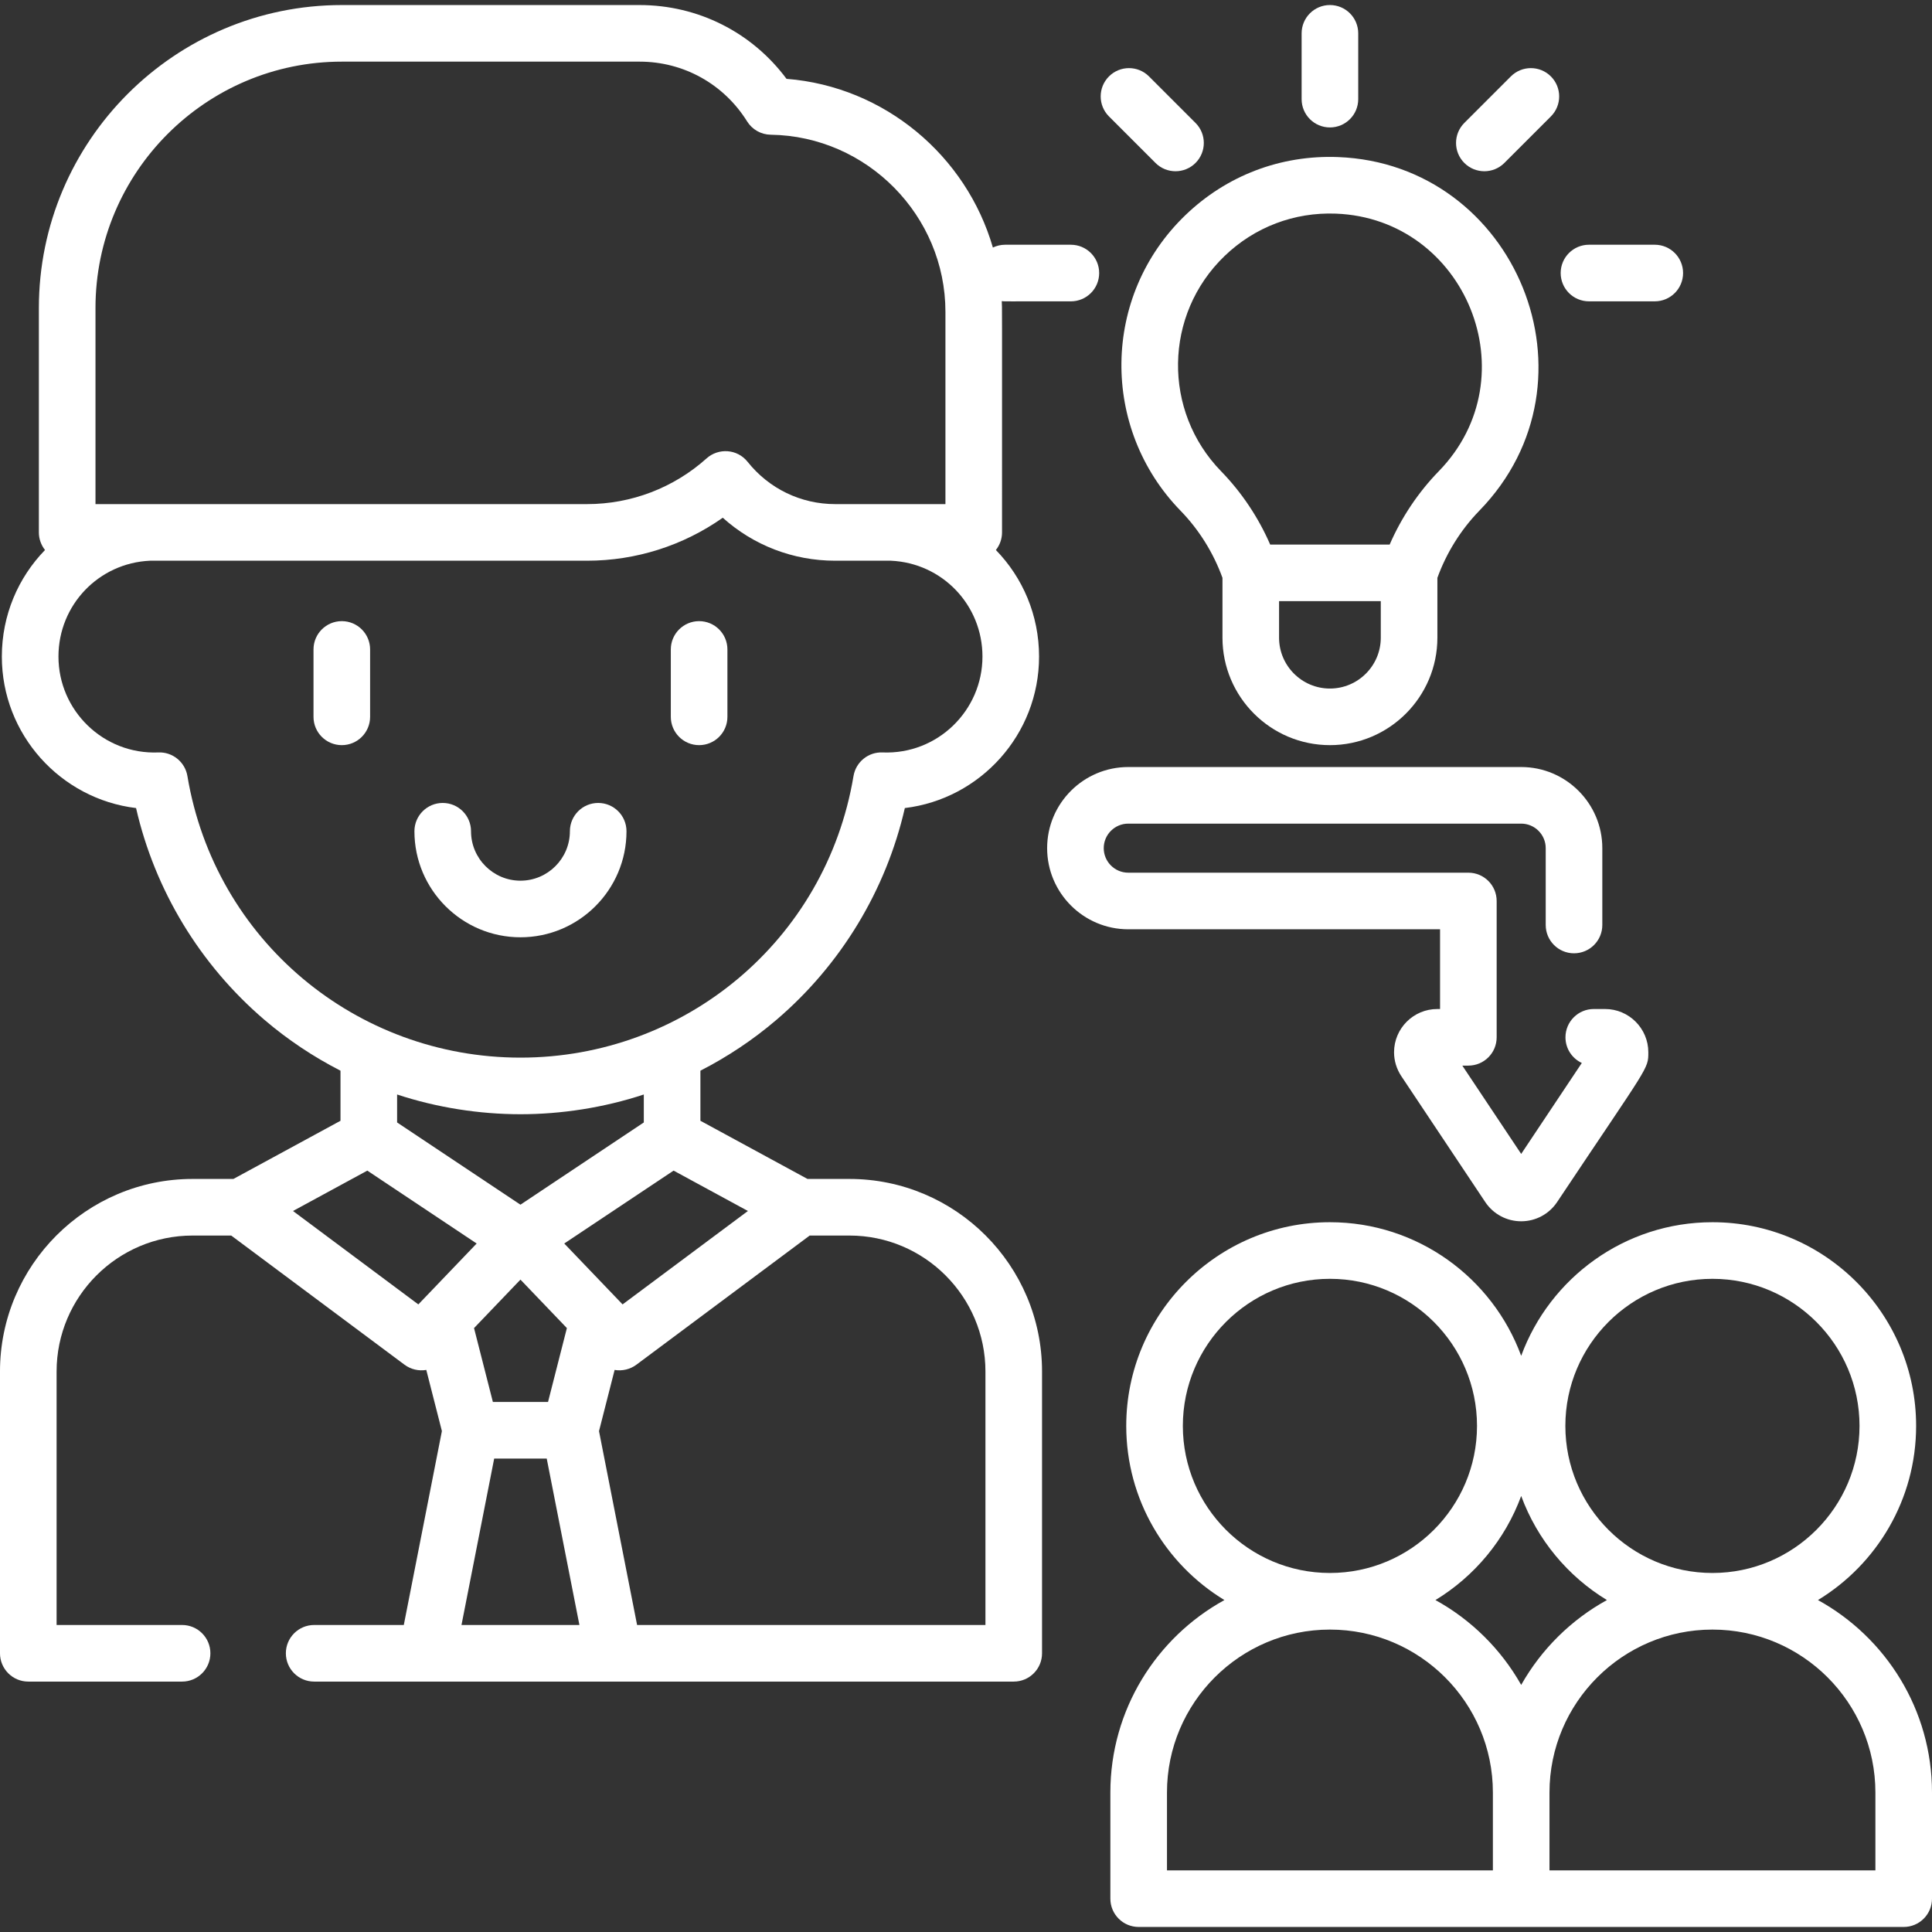
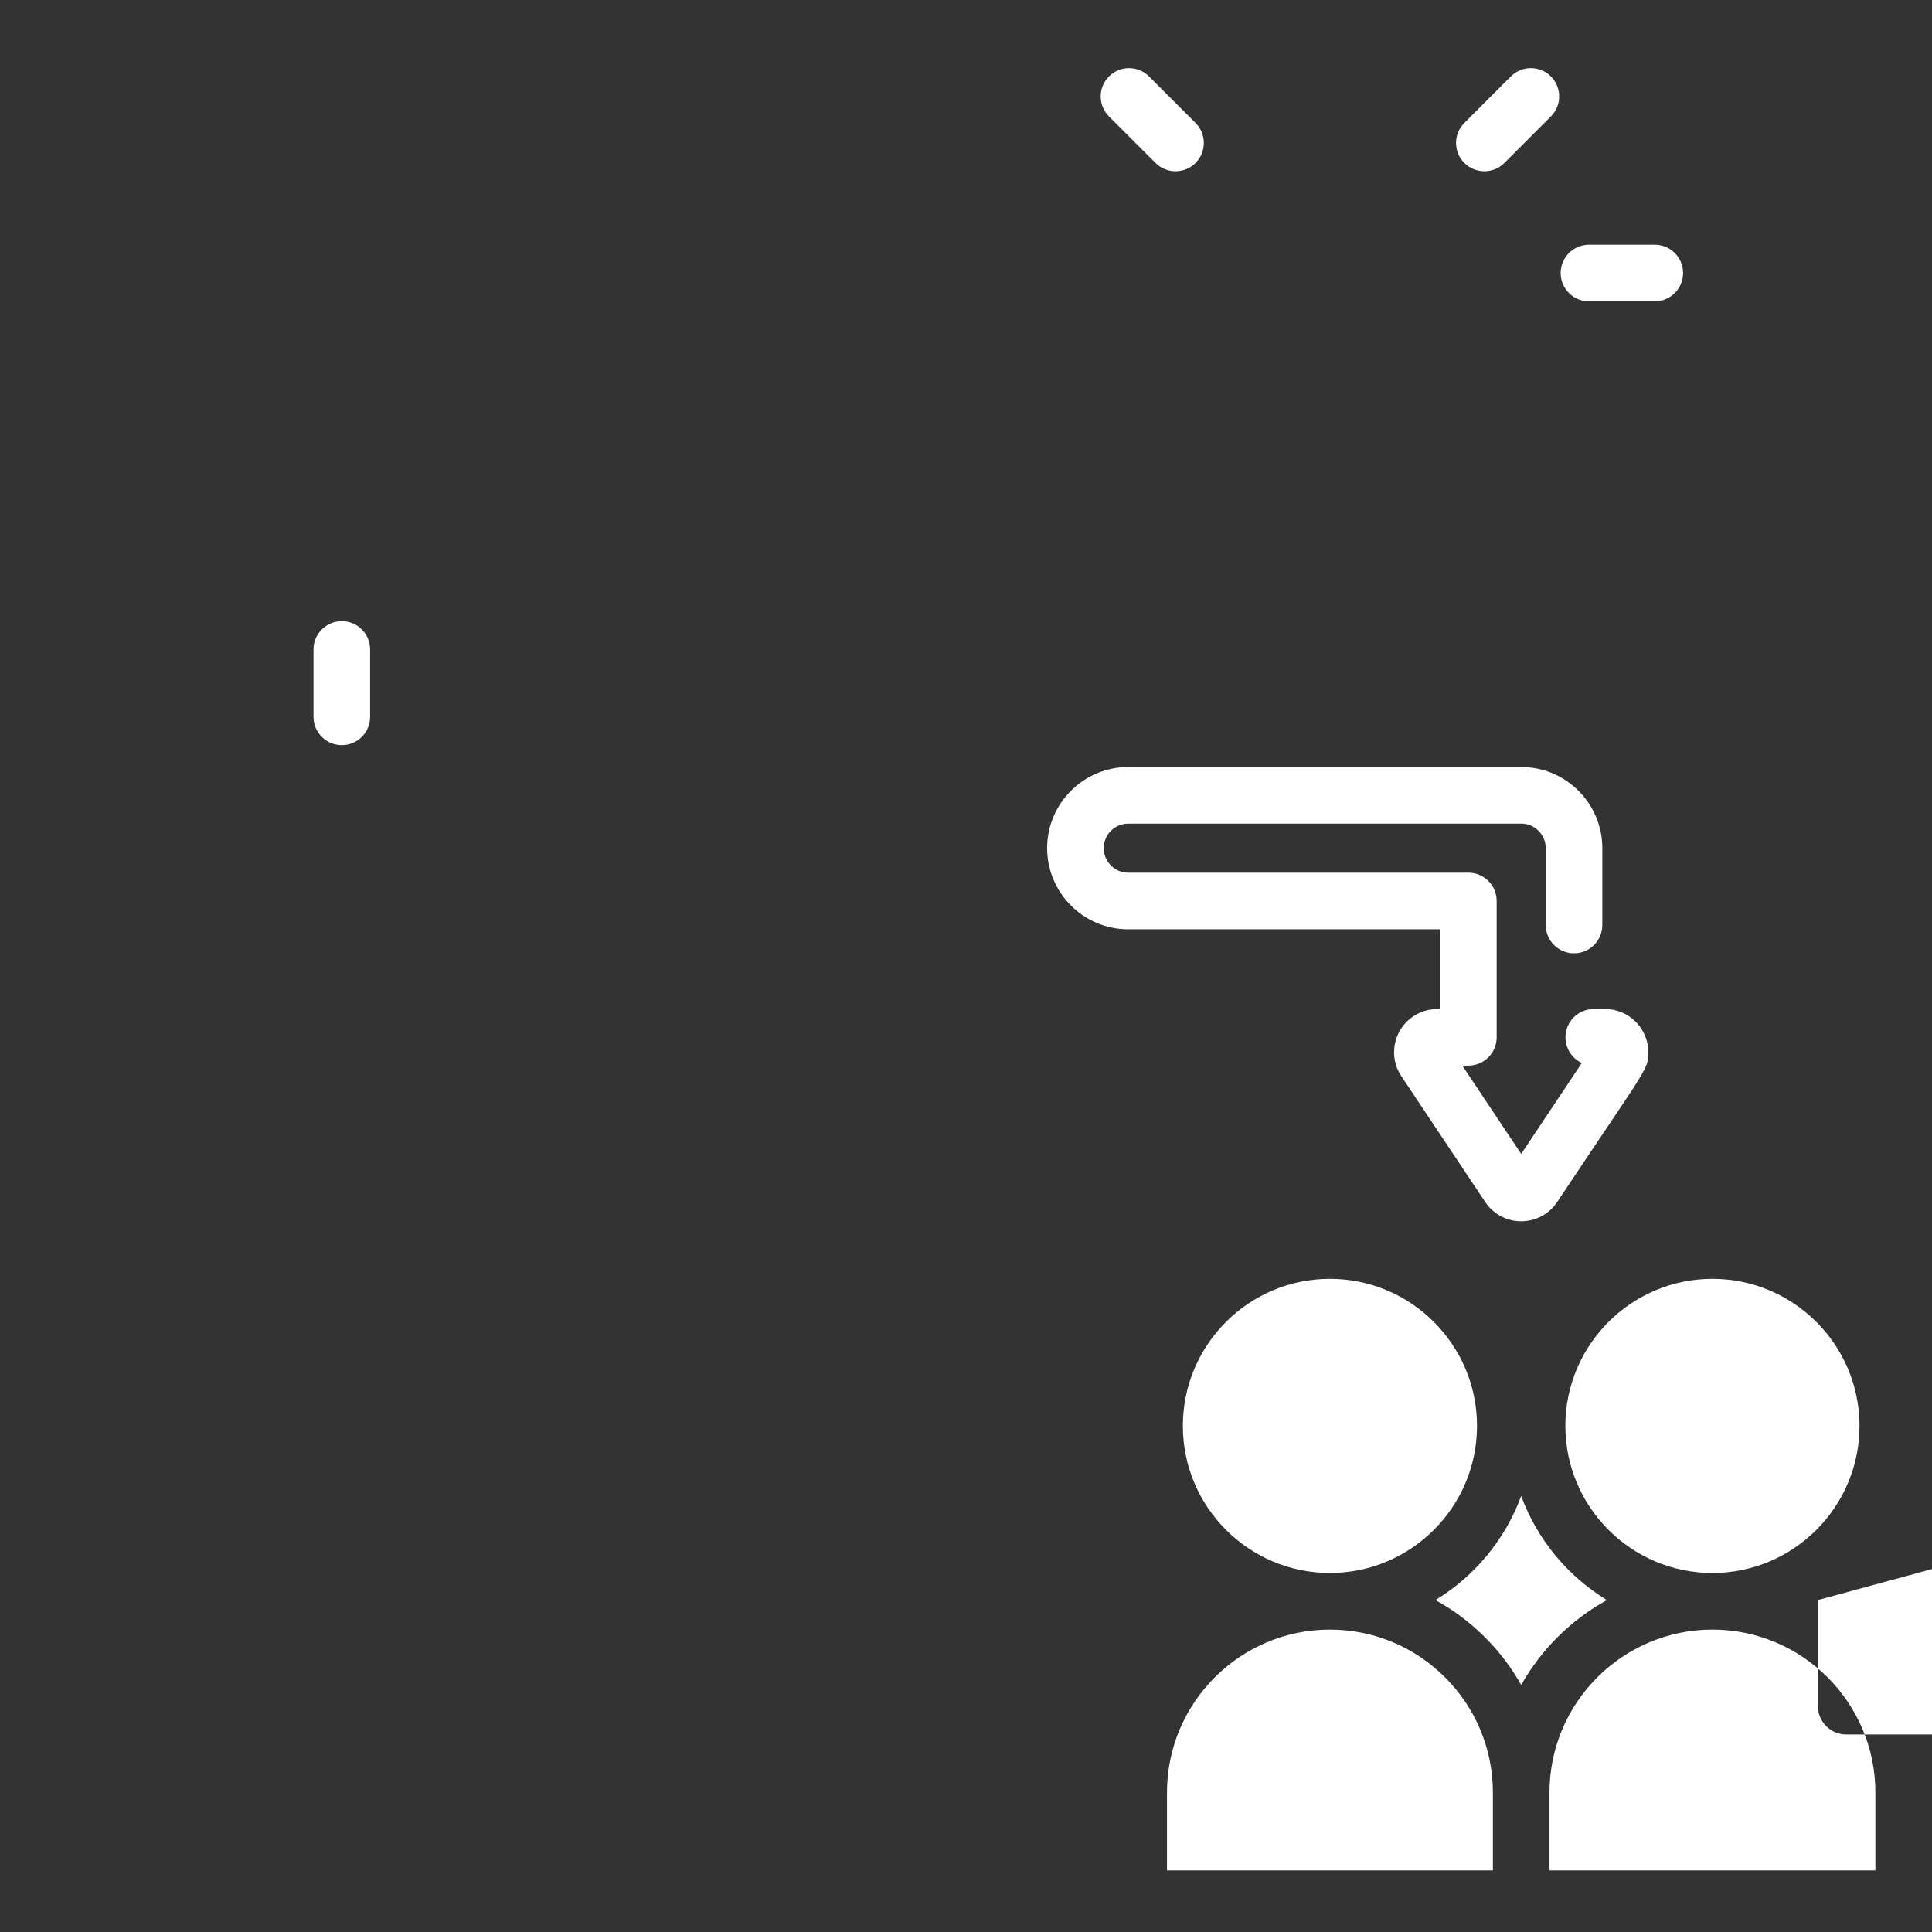
<svg xmlns="http://www.w3.org/2000/svg" version="1.1" width="512" height="512" x="0" y="0" viewBox="0 0 512 512" style="enable-background:new 0 0 512 512" xml:space="preserve" class="">
  <rect x="0" y="0" width="512" height="512" fill="#333333" stroke="none" />
  <g>
    <g>
      <path d="m90.582 164.608c-4.142 0-7.5 3.357-7.5 7.5v17.862c0 4.143 3.358 7.5 7.5 7.5s7.5-3.357 7.5-7.5v-17.862c0-4.143-3.358-7.5-7.5-7.5z" fill="#ffffff" data-original="#000000" style="" class="" />
-       <path d="m185.273 197.47c4.142 0 7.5-3.357 7.5-7.5v-17.862c0-4.143-3.358-7.5-7.5-7.5s-7.5 3.357-7.5 7.5v17.862c0 4.143 3.358 7.5 7.5 7.5z" fill="#ffffff" data-original="#000000" style="" class="" />
-       <path d="m137.927 248.39c15.495 0 28.1-12.605 28.1-28.101 0-4.143-3.358-7.5-7.5-7.5s-7.5 3.357-7.5 7.5c0 7.224-5.876 13.101-13.1 13.101-7.223 0-13.1-5.877-13.1-13.101 0-4.143-3.358-7.5-7.5-7.5s-7.5 3.357-7.5 7.5c.001 15.496 12.606 28.101 28.1 28.101z" fill="#ffffff" data-original="#000000" style="" class="" />
-       <path d="m481.778 424.033c15.584-9.477 26.014-26.62 26.014-46.155 0-29.764-24.214-53.978-53.978-53.978-23.241 0-43.098 14.765-50.685 35.408-7.586-20.643-27.444-35.408-50.686-35.408-29.764 0-53.978 24.214-53.978 53.978 0 19.535 10.43 36.679 26.015 46.155-17.997 9.906-30.222 29.053-30.222 51.007v28.124c0 4.143 3.357 7.5 7.5 7.5h101.37 101.372c4.143 0 7.5-3.357 7.5-7.5v-28.124c0-21.953-12.225-41.101-30.222-51.007zm-27.964-85.132c21.492 0 38.978 17.485 38.978 38.978s-17.485 38.978-38.978 38.978-38.977-17.485-38.977-38.978 17.485-38.978 38.977-38.978zm-27.962 85.132c-9.504 5.231-17.389 13.044-22.722 22.484-5.333-9.44-13.218-17.253-22.722-22.484 10.381-6.313 18.475-16.028 22.722-27.586 4.247 11.558 12.341 21.274 22.722 27.586zm-112.385-46.155c0-21.492 17.485-38.978 38.978-38.978s38.978 17.485 38.978 38.978-17.485 38.978-38.978 38.978-38.978-17.485-38.978-38.978zm-4.207 97.163c0-23.813 19.372-43.185 43.185-43.185s43.186 19.372 43.186 43.185v20.624h-86.37v-20.624zm187.74 20.624h-86.37v-20.624c0-23.813 19.372-43.185 43.185-43.185s43.185 19.372 43.185 43.185z" fill="#ffffff" data-original="#000000" style="" class="" />
-       <path d="m352.444 197.47c15.703 0 28.479-12.775 28.479-28.479v-15.856c2.394-6.614 6.214-12.754 11.127-17.806 33.487-34.422 9.707-91.899-37.442-93.703-15.203-.59-29.55 4.887-40.469 15.396-22.283 21.446-22.485 56.536-1.294 78.313 4.909 5.045 8.726 11.184 11.121 17.8v15.855c0 15.705 12.775 28.48 28.478 28.48zm13.479-28.478c0 7.432-6.047 13.479-13.479 13.479s-13.479-6.047-13.479-13.479v-9.682h26.957v9.682zm-41.383-101.161c7.954-7.655 18.452-11.64 29.493-11.215 34.366 1.317 51.641 43.199 27.265 68.256-5.46 5.612-9.898 12.256-13.02 19.438h-31.668c-3.12-7.185-7.559-13.826-13.016-19.435-15.47-15.897-15.247-41.459.946-57.044z" fill="#ffffff" data-original="#000000" style="" class="" />
-       <path d="m352.444 33.773c4.143 0 7.5-3.357 7.5-7.5v-17.438c0-4.143-3.357-7.5-7.5-7.5s-7.5 3.357-7.5 7.5v17.438c0 4.143 3.358 7.5 7.5 7.5z" fill="#ffffff" data-original="#000000" style="" class="" />
+       <path d="m481.778 424.033v28.124c0 4.143 3.357 7.5 7.5 7.5h101.37 101.372c4.143 0 7.5-3.357 7.5-7.5v-28.124c0-21.953-12.225-41.101-30.222-51.007zm-27.964-85.132c21.492 0 38.978 17.485 38.978 38.978s-17.485 38.978-38.978 38.978-38.977-17.485-38.977-38.978 17.485-38.978 38.977-38.978zm-27.962 85.132c-9.504 5.231-17.389 13.044-22.722 22.484-5.333-9.44-13.218-17.253-22.722-22.484 10.381-6.313 18.475-16.028 22.722-27.586 4.247 11.558 12.341 21.274 22.722 27.586zm-112.385-46.155c0-21.492 17.485-38.978 38.978-38.978s38.978 17.485 38.978 38.978-17.485 38.978-38.978 38.978-38.978-17.485-38.978-38.978zm-4.207 97.163c0-23.813 19.372-43.185 43.185-43.185s43.186 19.372 43.186 43.185v20.624h-86.37v-20.624zm187.74 20.624h-86.37v-20.624c0-23.813 19.372-43.185 43.185-43.185s43.185 19.372 43.185 43.185z" fill="#ffffff" data-original="#000000" style="" class="" />
      <path d="m306.219 43.186c2.931 2.929 7.678 2.928 10.607 0 2.929-2.93 2.929-7.678 0-10.607l-12.33-12.33c-2.93-2.928-7.678-2.928-10.607 0-2.929 2.93-2.929 7.678 0 10.607z" fill="#ffffff" data-original="#000000" style="" class="" />
      <path d="m398.67 43.186 12.33-12.33c2.929-2.93 2.929-7.678 0-10.607-2.93-2.928-7.678-2.928-10.607 0l-12.33 12.33c-2.929 2.93-2.929 7.678 0 10.607 2.93 2.929 7.677 2.928 10.607 0z" fill="#ffffff" data-original="#000000" style="" class="" />
      <path d="m421.094 79.857h17.438c4.143 0 7.5-3.357 7.5-7.5s-3.357-7.5-7.5-7.5h-17.438c-4.143 0-7.5 3.357-7.5 7.5s3.357 7.5 7.5 7.5z" fill="#ffffff" data-original="#000000" style="" class="" />
-       <path d="m225.114 312.433h-11.119l-28.378-15.418v-13.27c7.177-3.68 13.956-8.185 20.163-13.49 17.107-14.622 29.036-34.367 34.013-56.111 20.011-2.411 35.569-19.496 35.569-40.146 0-10.994-4.345-20.955-11.443-28.241 1.018-1.28 1.63-2.898 1.63-4.661 0-63.619.03-59.146-.07-61.293.778.091-.212.056 18.315.056 4.143 0 7.5-3.357 7.5-7.5s-3.357-7.5-7.5-7.5h-17.438c-1.159 0-2.252.27-3.231.74-7.036-24.301-28.665-42.659-54.687-44.706-9.151-12.314-23.432-19.555-38.946-19.555h-78.9c-44.271 0-80.288 36.017-80.288 80.288v59.471c0 1.763.612 3.38 1.63 4.661-7.098 7.286-11.443 17.248-11.443 28.242 0 20.65 15.558 37.735 35.569 40.146 4.978 21.744 16.906 41.489 34.013 56.111 6.207 5.306 12.987 9.81 20.164 13.49v13.27l-28.377 15.416h-10.821c-28.143 0-51.039 22.896-51.039 51.038v74.668c0 4.143 3.358 7.5 7.5 7.5h40.758c4.142 0 7.5-3.357 7.5-7.5s-3.358-7.5-7.5-7.5h-33.258v-67.168c0-19.871 16.167-36.038 36.039-36.038h10.239l45.935 34.237c1.629 1.214 3.747 1.724 5.76 1.377l4.135 16.203-10.095 51.389h-23.755c-4.142 0-7.5 3.357-7.5 7.5s3.358 7.5 7.5 7.5h185.395c4.143 0 7.5-3.357 7.5-7.5v-74.668c-.001-28.142-22.897-51.038-51.039-51.038zm-147.466 8.493 19.694-10.701 28.978 19.319-15.457 16.138zm60.279 18.185 12.303 12.846-4.996 19.579h-14.614l-4.996-19.579c12.552-13.106 9.459-9.876 12.303-12.846zm-6.963 47.425h13.923l8.664 44.103h-31.251zm18.57-56.992c32.891-21.927 26.057-17.371 28.978-19.319l19.694 10.701-33.215 24.756zm-124.229-247.92c0-36 29.288-65.288 65.288-65.288h78.9c11.66 0 22.314 5.921 28.5 15.839 1.35 2.165 3.708 3.494 6.258 3.53 25.53.36 46.3 21.424 46.3 46.954v50.936c-10.136 0-18.83 0-29.228 0-9.073 0-17.528-4.084-23.196-11.204-2.753-3.459-7.743-3.72-10.874-.914-8.719 7.814-19.967 12.118-31.674 12.118-5.42 0-124.651 0-130.273 0v-51.971zm24.362 124.039c-.631-3.772-3.992-6.428-7.709-6.256-14.549.582-26.465-11.094-26.465-25.41 0-13.654 10.644-24.785 24.258-25.402h115.828c12.954 0 25.48-4.003 35.961-11.391 8.128 7.31 18.644 11.391 29.783 11.391h14.782c13.615.617 24.258 11.748 24.258 25.402 0 14.321-11.921 25.992-26.465 25.41-3.77-.174-7.085 2.524-7.71 6.256-7.294 43.618-44.792 74.62-88.26 74.62-43.479 0-80.969-31.015-88.261-74.62zm88.261 89.62c10.783 0 22.102-1.73 32.689-5.23v7.409l-14.557 9.705-18.133 12.088-32.689-21.793v-7.409c10.458 3.457 21.766 5.23 32.69 5.23zm123.224 135.356h-92.315l-10.093-51.379 4.137-16.213c2.045.354 4.158-.183 5.761-1.377l45.935-34.237h10.537c19.872 0 36.039 16.167 36.039 36.038v67.168z" fill="#ffffff" data-original="#000000" style="" class="" />
      <path d="m381.63 246.271v21.129h-.736c-6.316 0-11.455 5.141-11.455 11.46 0 2.254.667 4.445 1.93 6.339l22.236 33.354c2.128 3.192 5.689 5.099 9.525 5.099 3.838 0 7.399-1.907 9.525-5.099 24.292-36.438 24.166-35.095 24.166-39.694 0-6.318-5.14-11.459-11.456-11.459h-3c-4.143 0-7.5 3.357-7.5 7.5 0 3.01 1.773 5.605 4.331 6.8l-16.066 24.1-15.6-23.4h1.6c4.143 0 7.5-3.357 7.5-7.5v-36.129c0-4.143-3.357-7.5-7.5-7.5h-90.13c-3.584 0-6.5-2.916-6.5-6.5s2.916-6.5 6.5-6.5h104.13c3.584 0 6.5 2.916 6.5 6.5v20.364c0 4.143 3.357 7.5 7.5 7.5s7.5-3.357 7.5-7.5v-20.364c0-11.855-9.645-21.5-21.5-21.5h-104.13c-11.855 0-21.5 9.645-21.5 21.5s9.645 21.5 21.5 21.5z" fill="#ffffff" data-original="#000000" style="" class="" />
    </g>
  </g>
</svg>